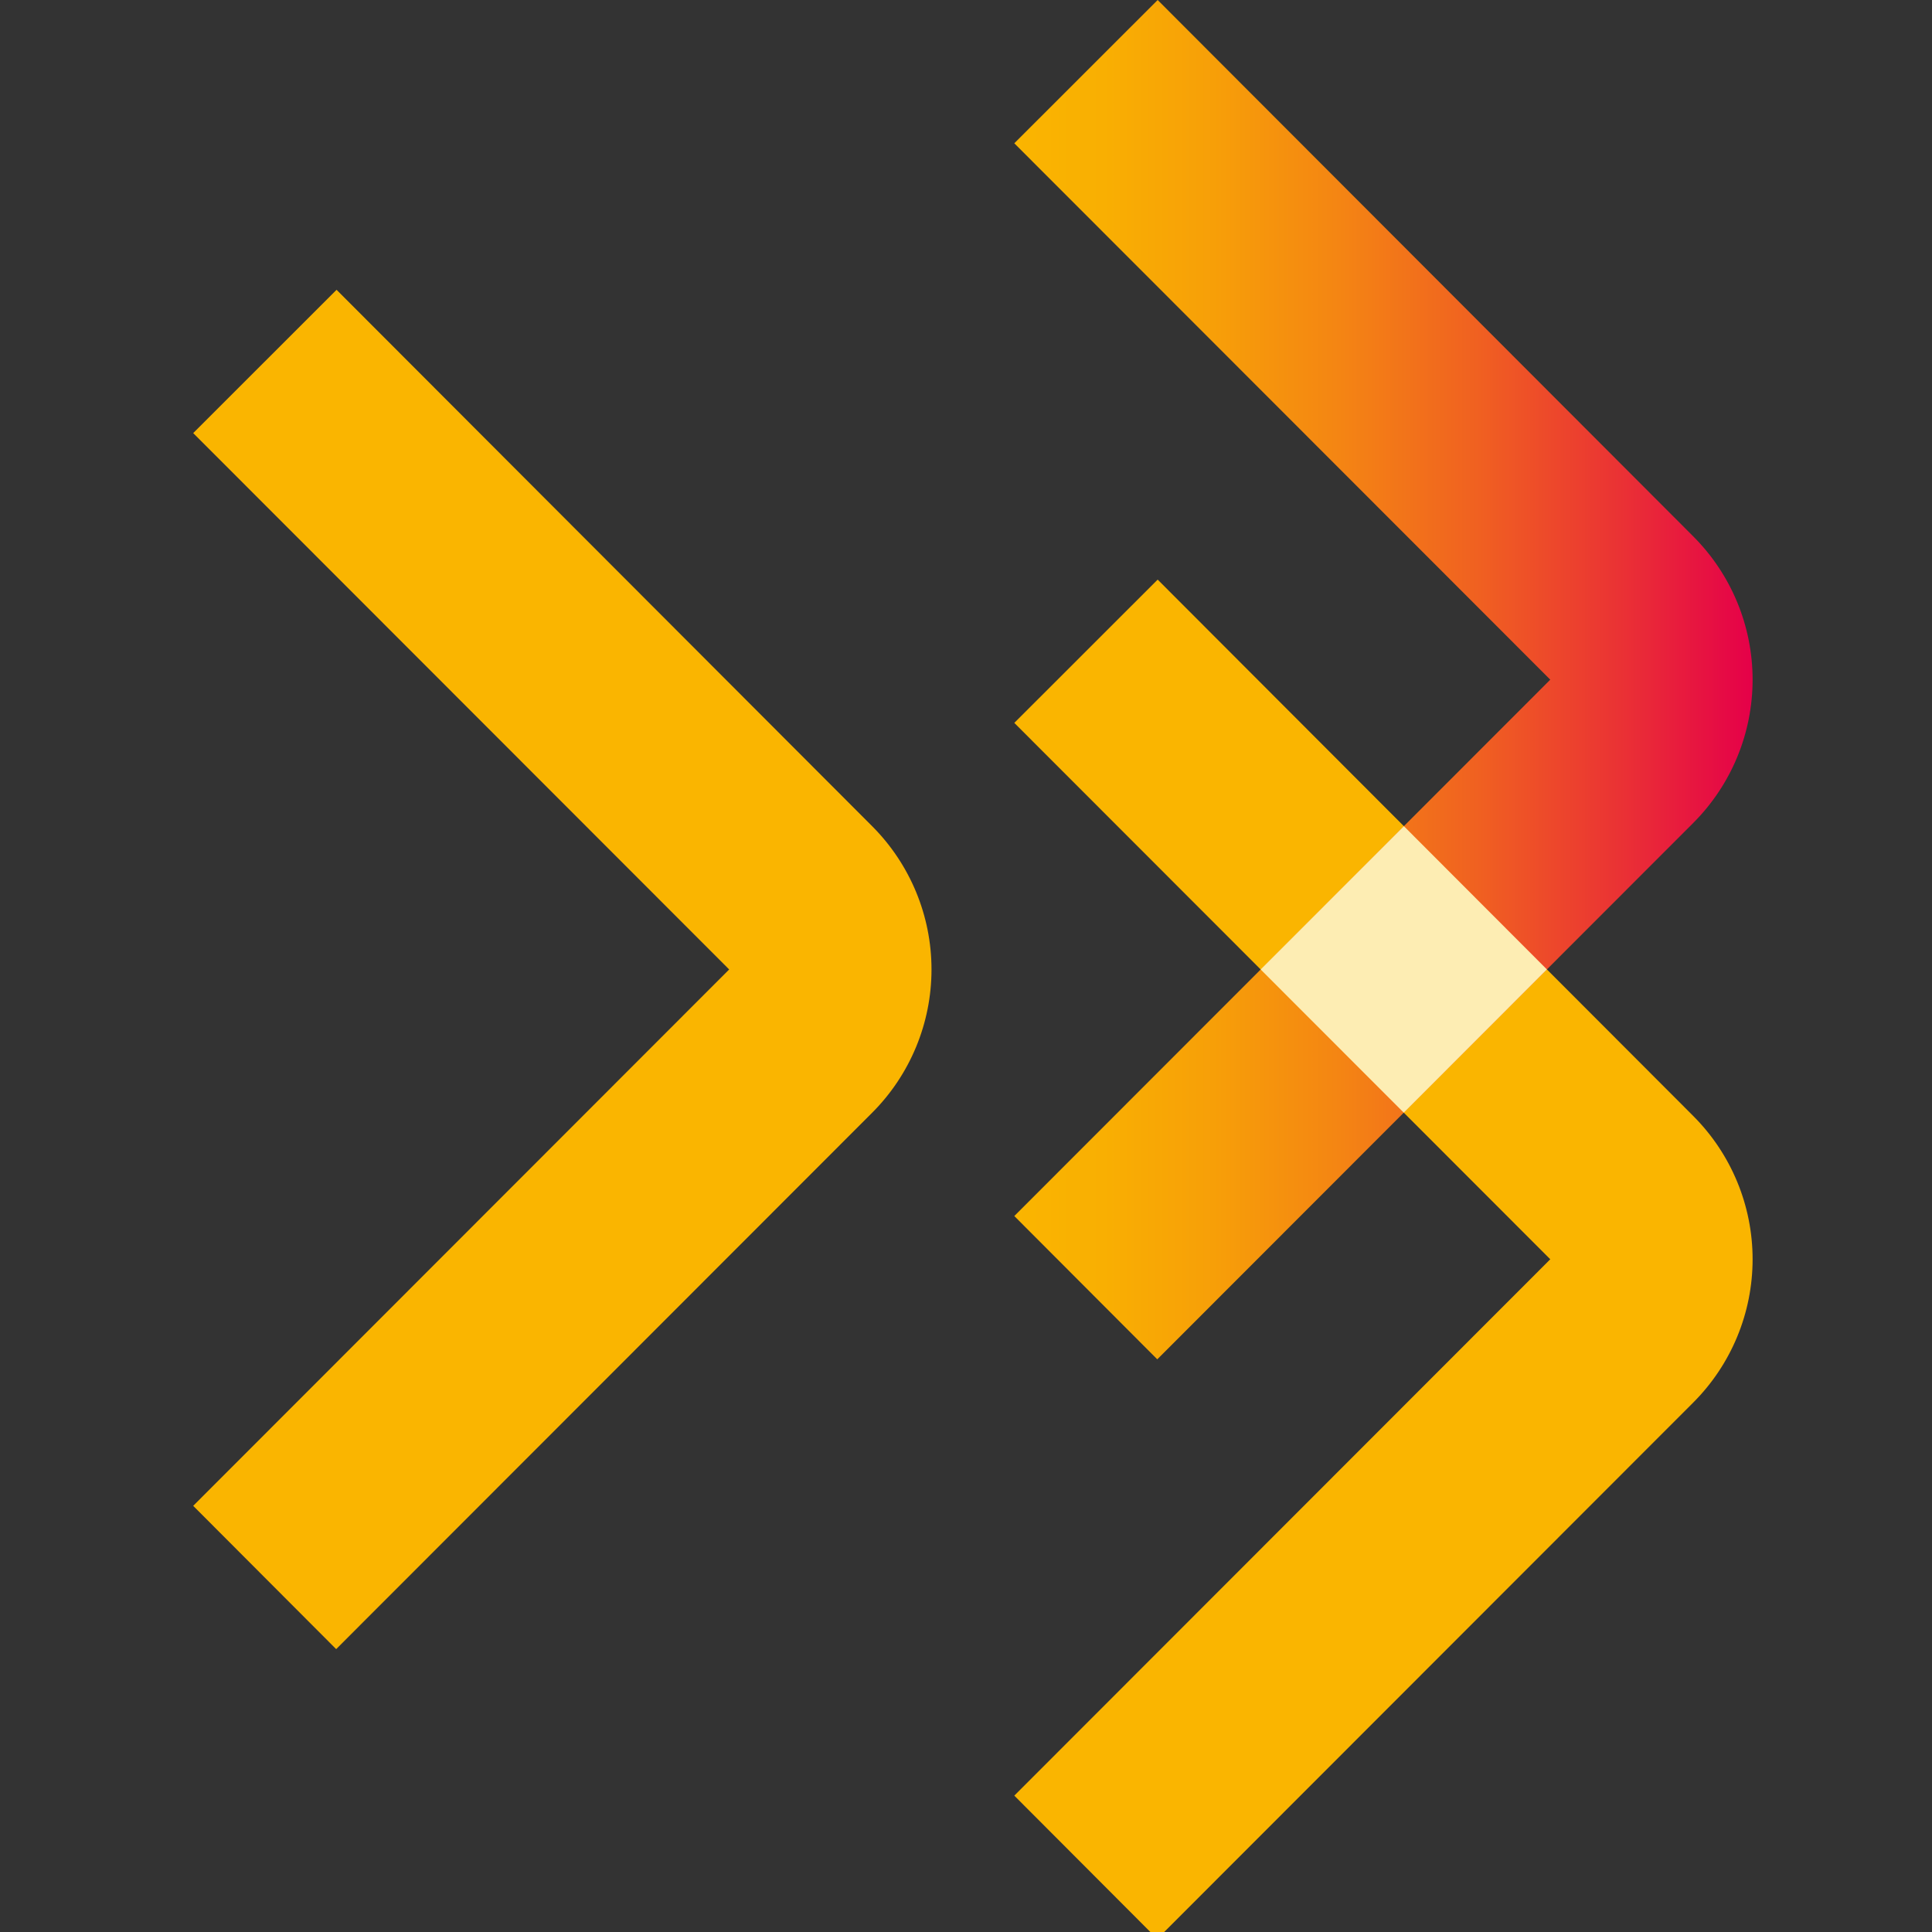
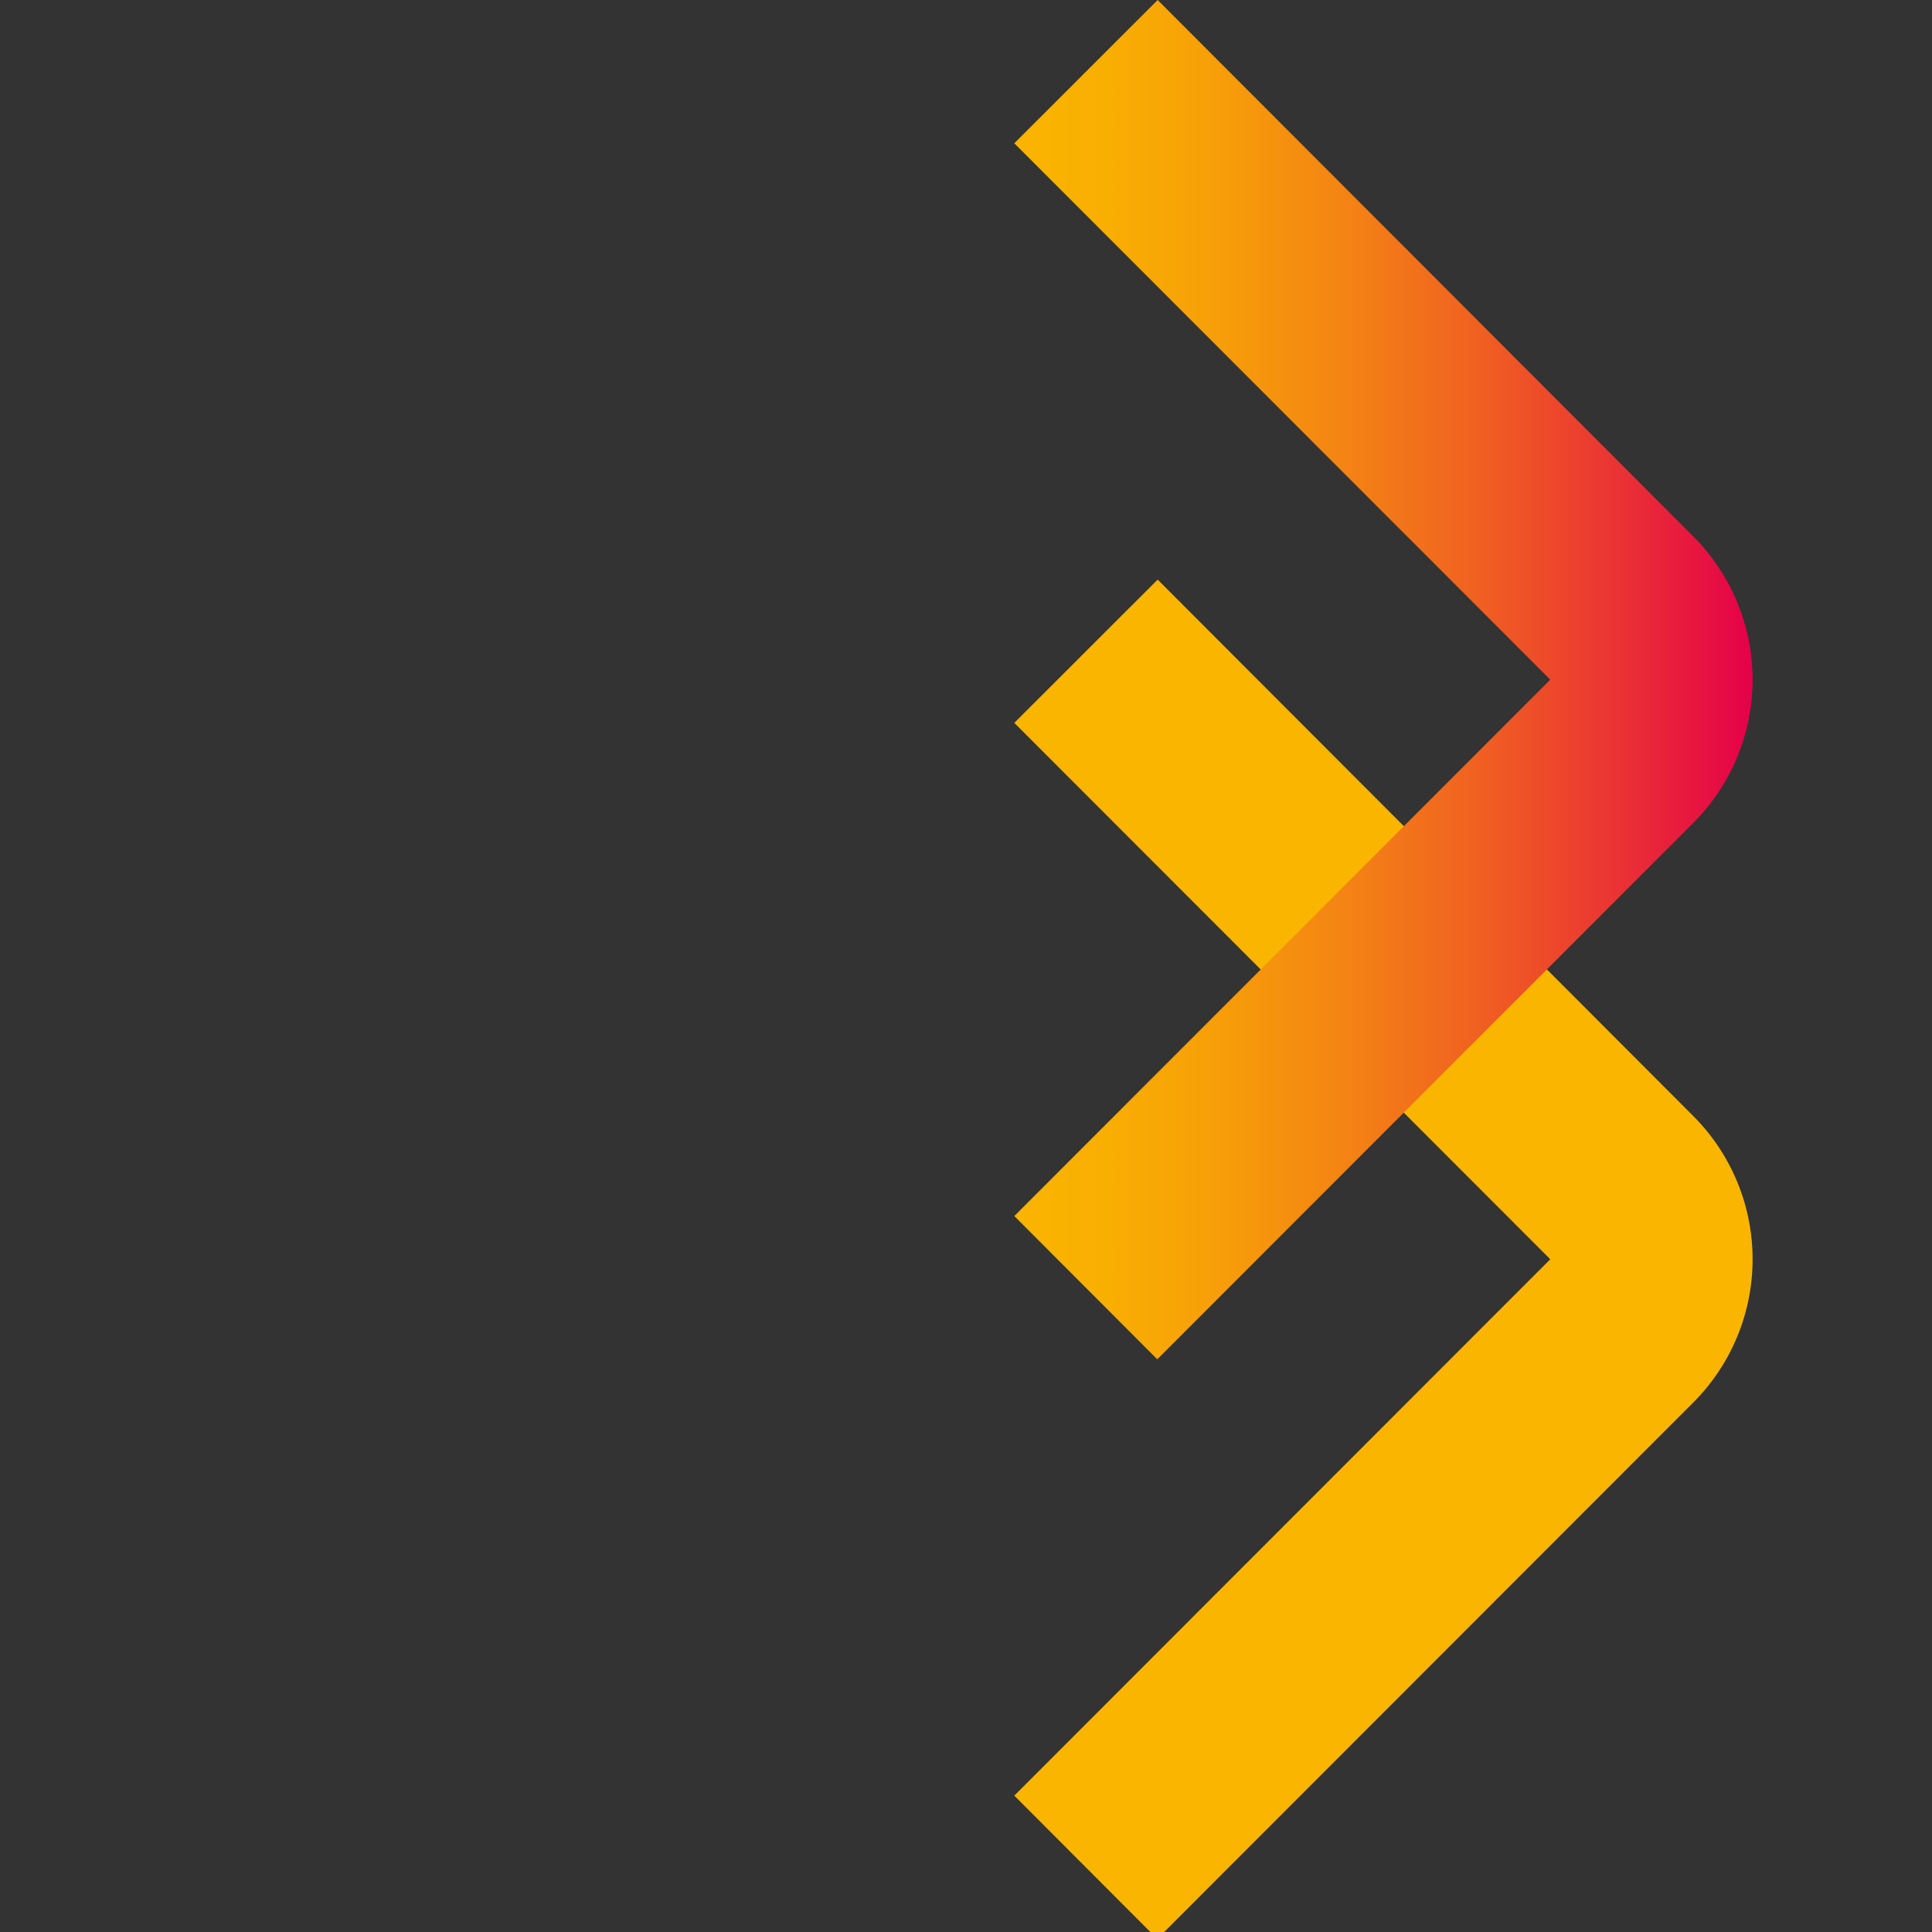
<svg xmlns="http://www.w3.org/2000/svg" width="48" height="48" viewBox="0 0 48 48" fill="none">
  <rect x="0" y="0" width="48" height="48" fill="#333333" stroke="none" />
  <g clip-path="url(#clip0_1004_8023)">
    <path d="M28.752 48.172L25.2 44.612L38.516 31.286L25.2 17.96L28.762 14.4L42.068 27.726C43.012 28.67 43.543 29.951 43.543 31.286C43.543 32.621 43.012 33.902 42.068 34.846L28.752 48.172Z" fill="#FAB500" />
-     <path d="M8.352 40.972L4.8 37.412L18.116 24.086L4.8 10.76L8.362 7.2L21.668 20.526C22.612 21.471 23.143 22.751 23.143 24.086C23.143 25.421 22.612 26.702 21.668 27.646L8.352 40.972Z" fill="#FAB500" />
    <path d="M28.752 33.772L25.2 30.212L38.516 16.886L25.2 3.56L28.762 0L42.068 13.326C43.012 14.27 43.543 15.551 43.543 16.886C43.543 18.221 43.012 19.502 42.068 20.446L28.752 33.772Z" fill="url(#paint0_linear_1004_8023)" />
-     <path d="M38.432 24.085L34.876 27.644L31.321 24.086L34.879 20.526L38.432 24.085Z" fill="#FDEDB3" />
  </g>
  <defs>
    <linearGradient id="paint0_linear_1004_8023" x1="25.2" y1="16.886" x2="43.543" y2="16.886" gradientUnits="userSpaceOnUse">
      <stop stop-color="#FAB500" />
      <stop offset="0.12" stop-color="#F9AF02" />
      <stop offset="0.27" stop-color="#F79F08" />
      <stop offset="0.44" stop-color="#F48513" />
      <stop offset="0.63" stop-color="#F06021" />
      <stop offset="0.82" stop-color="#EA3234" />
      <stop offset="1" stop-color="#E50049" />
    </linearGradient>
    <clipPath id="clip0_1004_8023">
      <rect width="48" height="48" fill="white" />
    </clipPath>
  </defs>
</svg>